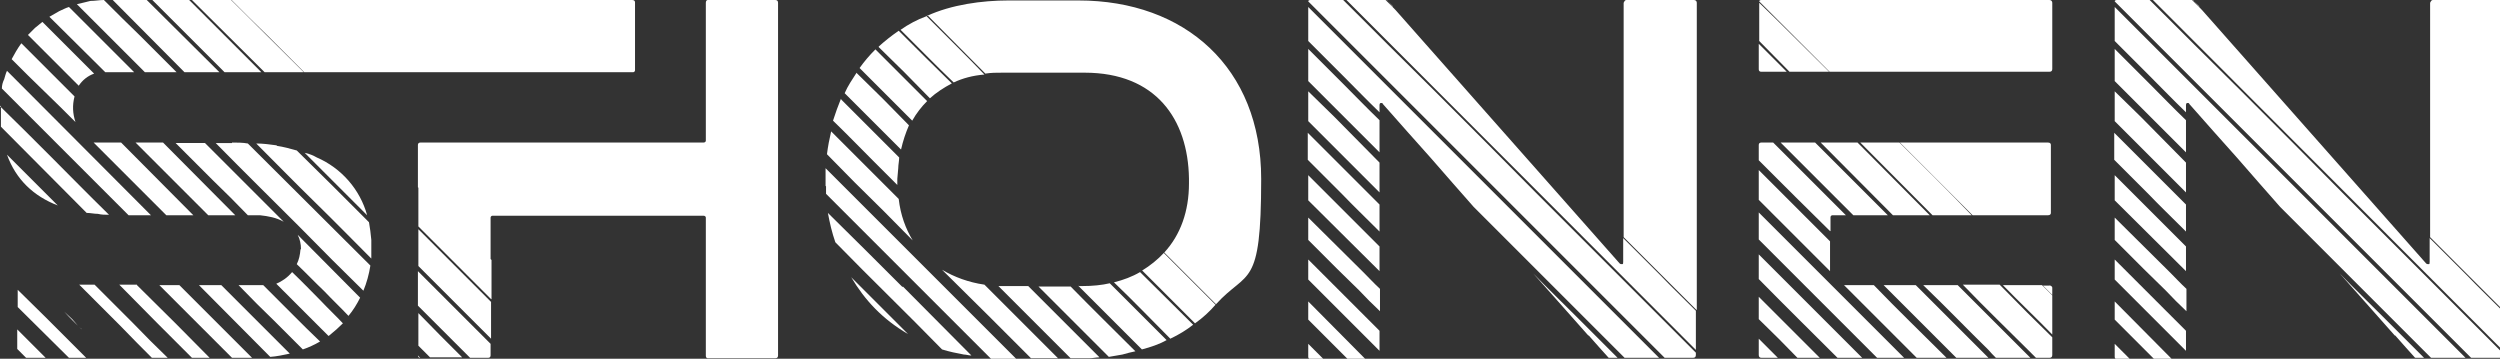
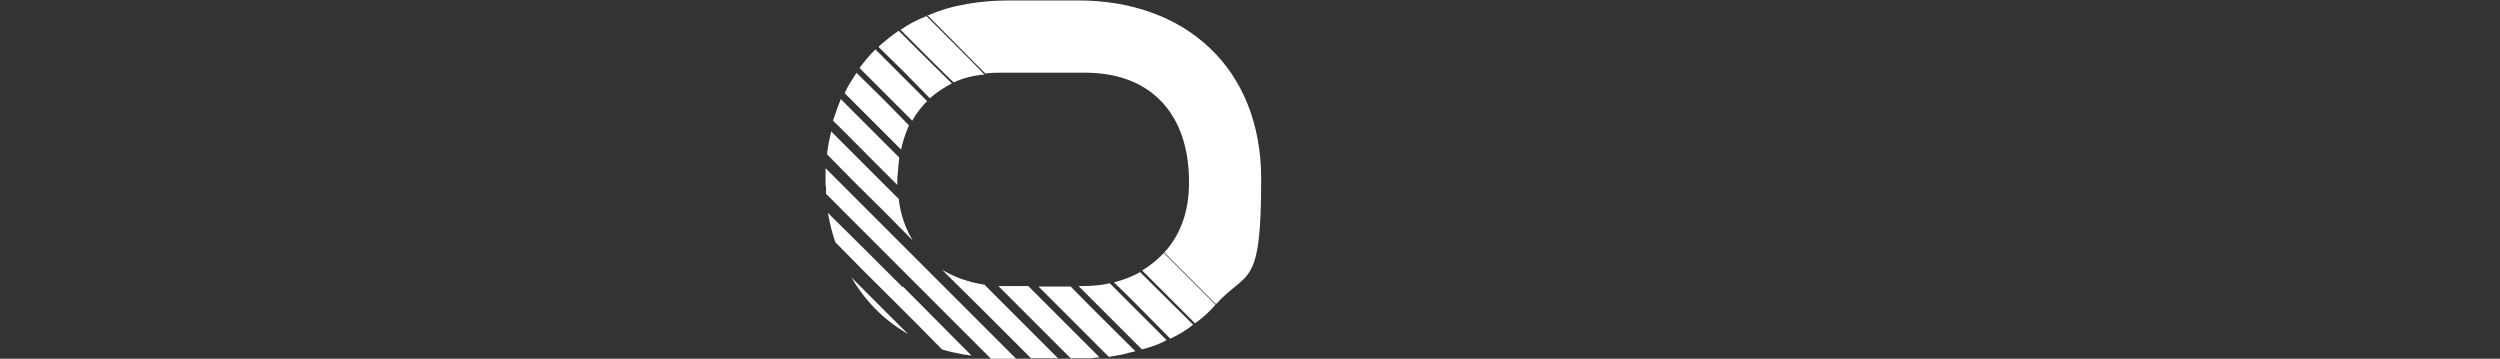
<svg xmlns="http://www.w3.org/2000/svg" id="Calque_1" version="1.1" viewBox="0 0 536.6 77">
  <rect x="0" y="0" width="536.6" height="77" fill="#333333" stroke="none" />
  <defs>
    <style>
      .st0 {
        fill: #fff;
      }
    </style>
  </defs>
-   <path class="st0" d="M0,22.8c3.4,3.3,7,6.9,10.8,10.7s8,8.1,12.6,12.6c-.8,0-1.6,0-2.4-.2-.8,0-1.6-.2-2.4-.2L.2,27.2c0-.3,0-.7,0-1s0-.7,0-1.1v-2.4ZM27.6,46.2L.4,19c0-.7.2-1.4.5-2,.2-.6.3-1.2.6-1.8l30.9,31h-4.8ZM12.4,44.1c-5.2-2-9-5.6-10.9-10.9l10.9,10.9ZM4.6,9.3l11.4,11.4c-.5,1.9-.4,3.7.2,5.5-2.1-2.1-4.3-4.3-6.6-6.5-2.3-2.2-4.7-4.6-7.1-7,.6-1.1,1.2-2.2,2-3.3ZM3.8,65.9v-3.7c1.6,1.6,3.7,3.6,6.1,6,2.4,2.4,5.2,5.2,8.6,8.6h-3.7l-11-10.9ZM5.6,76.8l-1.9-1.9v-4.2l6.1,6.1h-4.2ZM6,7.5c.5-.5,1-1,1.5-1.5.5-.4,1.1-.9,1.6-1.3l11.1,11.1c-1.4.5-2.5,1.4-3.3,2.6L6,7.5ZM22.6,15.5L10.6,3.6c.7-.4,1.4-.8,2.1-1.2.7-.3,1.4-.7,2.1-.9l14,14h-6.3ZM15.6,68.8c-.5-.5-1.1-1.1-1.8-1.9l1.7,1.6c.5.6.9,1,1.2,1.4l-1.1-1.1ZM31.1,15.5L16.5.9c1-.2,2-.5,2.9-.7,1,0,2-.2,2.9-.2,2.6,2.6,5.2,5.2,7.8,7.7l7.8,7.8h-6.9ZM20.4,61.2c2.8,2.8,5.5,5.5,8.1,8.1,2.5,2.6,5.1,5.2,7.5,7.5h-3.4c-2-2-4.3-4.3-6.8-6.9-2.5-2.5-5.5-5.5-8.8-8.8h3.3ZM17.4,70.5c0,0-.2,0-.3-.2,0,0,.2.2.5.4l-.2-.2ZM20.1,30.6h5.9l15.5,15.6h-5.8l-15.6-15.6ZM39.6,15.5L24.2,0h7.3l15.6,15.5h-7.4ZM29.4,61.2c5.9,5.8,11.1,11,15.6,15.6h-3.8l-7.4-7.4c-2.6-2.6-5.3-5.4-8.2-8.3h3.8ZM29.1,30.6h5.9l15.5,15.6h-5.8l-15.6-15.6ZM32.7,0h7.9l15.5,15.5h-7.9L32.7,0ZM49.8,76.8l-15.6-15.6h4.3l15.6,15.6h-4.3ZM53.2,46.2c-2.4-2.5-4.9-5-7.5-7.5l-8-8h6.3l16.9,16.9c-1.6-.9-3.3-1.2-5.1-1.4h-2.7ZM41.2,0h8.4l15.6,15.5h-8.4L41.2,0ZM42.7,61.2h4.8l14.7,14.7c-1.4.3-2.8.6-4.2.7l-15.4-15.5ZM49.8,30.6c1.1,0,2.3,0,3.4.2l26.3,26.2c-.3,1.9-.8,3.7-1.5,5.4-4.1-4-8.8-8.7-13.9-13.9-5.2-5.2-11.2-11.1-17.8-17.8h3.5ZM65.3,15.5c-2.7-2.7-5.3-5.3-7.9-7.9-2.6-2.5-5.2-5.1-7.7-7.6h86c.4,0,.6.2.6.5v14.6c0,.2-.2.4-.4.4h-70.7ZM56.5,61.2l6.4,6.4c2,2,3.9,3.9,5.8,5.7-1.2.7-2.5,1.3-3.7,1.7-1.9-1.9-3.9-3.9-6.2-6.2-2.3-2.2-4.8-4.7-7.6-7.6h5.3ZM59.4,31.3c1.4.2,2.9.6,4.3,1,2.5,2.5,5.1,5,7.6,7.5l7.9,7.9c.2,1.2.4,2.5.5,3.8,0,1.4,0,2.7,0,4-3.8-3.8-7.8-7.9-12-12-4.2-4.1-8.4-8.4-12.7-12.7,1.5,0,2.9.2,4.4.4ZM62.7,58.4c2.3,2.2,4.3,4.3,6.1,6.1,1.7,1.8,3.4,3.4,4.8,4.9-.9.9-1.8,1.7-2.8,2.5,0,0-.2.2-.3.2-3.8-3.8-7.5-7.5-11.2-11.2,1.2-.5,2.4-1.3,3.4-2.5ZM64.6,53.5c0-1.1-.2-2.1-.7-3.1l13.4,13.5c-.7,1.4-1.5,2.7-2.5,3.9-1.6-1.7-3.4-3.4-5.2-5.3-1.9-1.8-3.8-3.8-5.9-5.8.5-1,.7-2,.8-3.2ZM71.6,39c-2.2-2.2-4.3-4.3-6.2-6.2,1,.2,1.9.6,2.6,1,5.3,2.3,9.3,6.9,10.8,12.4-2.5-2.5-5-5-7.2-7.2ZM89.7,40v-8.9c0-.3.2-.5.5-.5h60.8c.3,0,.5-.2.5-.4V.6c0-.4.2-.6.4-.6h14.5c.4,0,.6.2.6.6v75.7c0,.4-.2.6-.6.6h-14.5c-.2,0-.4-.2-.4-.5v-29.7c0-.2-.2-.4-.5-.4h-45.3c-.2,0-.4.2-.4.4v9.1l-15.6-15.6ZM105.4,64.2l-15.6-15.6v-8.4c2.6,2.6,5.2,5.2,7.9,7.8,2.5,2.5,5.2,5.2,7.8,7.8v8.4ZM105.4,72.7l-15.6-15.6v-7.9l15.6,15.6v7.9ZM89.7,58.2l15.6,15.6v2.5c0,.3-.2.5-.5.5h-3.9l-11.2-11.2v-7.4ZM92.4,76.8l-2.6-2.6v-7c1.6,1.6,3.2,3.3,4.7,4.8l4.7,4.7h-6.9ZM90.2,76.8c-.3,0-.5-.2-.5-.5l.5.5Z" />
  <path class="st0" d="M177.2,39.9v-2.7c0-.3,0-.7,0-1.1l40.9,40.9h-3.8c-.6,0-1.1,0-1.6,0l-35.4-35.4c0-.6,0-1.1,0-1.6ZM177.5,33.1c.2-1.6.5-3.2.9-4.9l14.5,14.5c.4,3.5,1.5,6.4,3,8.9-4.1-4.2-8.3-8.4-12.5-12.5l-5.9-6ZM193.8,61.5l14.7,14.8c-.6,0-1.1-.2-1.6-.2-1.6-.3-3.1-.6-4.7-1.1-7.6-7.8-15.3-15.2-22.9-23-.7-2-1.2-4.1-1.6-6.3,5.5,5.4,10.8,10.7,16,15.9ZM180.6,21.4l12.4,12.4c0,.7-.2,1.6-.2,2.3l-.2,2.3v1.3l-2.5-2.5c-.8-.8-1.6-1.6-2.5-2.5-2.9-2.9-5.8-5.9-8.8-8.8.5-1.6,1.1-3.2,1.7-4.7ZM183.8,15.6c1.9,1.9,3.8,3.7,5.7,5.6l5.6,5.7c-.7,1.6-1.3,3.4-1.7,5.2l-12.1-12.1c.7-1.6,1.6-2.9,2.5-4.3ZM194.9,71.7c-5.5-3.2-9.3-7.3-12.2-12.2l12.2,12.2ZM184.5,14.6c1-1.4,2.1-2.7,3.4-4l11.1,11.1c-1.2,1.2-2.3,2.6-3.2,4.2l-11.2-11.2ZM188.6,10c1.2-1.1,2.7-2.3,4.3-3.4,3.8,3.8,7.5,7.5,11.4,11.3-1.7.9-3.4,2-4.7,3.2-1.9-1.9-3.7-3.8-5.5-5.6l-5.5-5.4ZM198.8,3.4l6.2,6.2c2,2,4.2,4.2,6.3,6.4-2.5.2-4.7.8-6.6,1.7-2-1.9-3.9-3.8-5.8-5.7l-5.6-5.6c1.7-1.2,3.6-2.2,5.5-2.9ZM199,3.4c5.2-2.4,11.8-3.3,17.4-3.3h15.1c22.8,0,39.2,14.4,39.2,38.3s-2.9,19.4-9.7,26.9l-11.1-11.1c3.5-3.8,5.3-8.9,5.3-14.8v-1.1c-.2-12.7-7.1-22.7-22.4-22.7h-17.6c-1.3,0-2.5,0-3.7.2l-12.5-12.6ZM202.2,57.9c2.7,1.6,5.7,2.7,9.1,3.2l15.8,15.8h-5.8c-2.9-2.9-5.9-5.9-9.1-9.1-3.2-3.2-6.6-6.5-10-9.9ZM220.7,61.4l15.3,15.3c-.7,0-1.5.2-2.2.2h-4l-15.5-15.5h6.4ZM229.7,61.4c4.9,5,9.7,9.7,14,14-.9.2-1.8.4-2.8.7l-2.9.5-15.1-15.1h6.9ZM231.4,61.4h.9c2.2,0,4.2-.2,5.9-.6l12.2,12.2c-1.6.9-3.4,1.5-5.3,2l-13.7-13.7ZM244.7,58.4l11.4,11.3c-1.4,1.1-3,2.1-4.9,3-4-4-7.9-8.1-12.1-12.1,2-.5,3.9-1.2,5.6-2.2ZM245.1,58.1c1.8-1.1,3.4-2.4,4.7-3.8l11.1,11.1c-1.2,1.4-2.7,2.8-4.4,4l-11.3-11.3Z" />
-   <path class="st0" d="M357.3,76.8L280.8.3c0-.2.2-.3.5-.3h7c6.1,6.1,12.7,12.7,19.8,19.7,7,7,14.2,14.2,21.5,21.6l34.4,34.4v.5c0,.4-.2.6-.6.6h-6.2ZM280.8,8.8V1.5l75.3,75.3h-7.4l-32.4-32.4c-2.9-3.3-6-6.8-9.2-10.5-3.3-3.7-6.7-7.5-10.3-11.6,0-.2-.2-.2-.4-.2-.2,0-.3.2-.3.5v1.5c-2.7-2.6-5.2-5.2-7.8-7.8l-7.5-7.5ZM280.8,17.4v-6.9c2.5,2.5,5,5,7.5,7.5,2.5,2.5,5.1,5.2,7.8,7.8v6.9l-15.3-15.3ZM280.8,25.9v-6.3c2.5,2.5,5.1,4.9,7.6,7.5l7.7,7.8v6.4l-15.3-15.3ZM280.8,28.6l15.3,15.3v5.8l-.6-.6c-2.5-2.5-5-4.9-7.4-7.4l-7.4-7.4v-5.8ZM280.8,43v-5.4l15.3,15.3v5.3l-15.3-15.2ZM280.8,51.5v-4.8l12,11.9c1.1,1.1,2.2,2.3,3.4,3.4v4.8c-1.6-1.5-3-2.9-4.5-4.5-1.6-1.6-3.1-3-4.7-4.6l-6.1-6.1ZM280.8,55.7l15.3,15.3v4.3l-15.3-15.3v-4.3ZM280.8,68.5v-3.8l12.3,12.4h-3.8l-8.5-8.5ZM280.8,73.8l3.3,3.3h-2.8c-.3,0-.5-.2-.5-.5v-2.8ZM289,0h8.4l1.4,1.4c.5.5,1,1,1.4,1.5l47.4,53.6c.2.2.3.2.6.2.2,0,.2-.2.2-.5v-5.1l7.9,7.9c2.5,2.6,5.2,5.2,7.7,7.7v8.4L289,0ZM299,1.4c-.2-.2-.5-.5-.7-.7-.2-.2-.4-.4-.7-.7,0,0,.2,0,.2.2l1.1,1.2ZM340.9,72c-2.7-3-6.6-7.5-11.8-13.3,3.1,3.2,6.2,6.2,9.3,9.3,3,3,5.9,5.9,8.8,8.8h-1.8c0,0-.2,0-.3-.2-1.1-1.2-2.5-2.8-4.1-4.6ZM364.1,66.5l-15.6-15.6V.6c.2-.4.3-.6.6-.6h14.5c.4,0,.6.3.6.6v65.9Z" />
-   <path class="st0" d="M384.1,15.4c-2.2-2.2-4.3-4.4-6.5-6.6V.6c4.9,4.7,9.8,9.7,15,14.8h-8.4ZM378,15.4c-.3,0-.5-.2-.5-.5v-5.5l6,6h-5.5ZM392.8,49.6c-5-4.9-10.1-10-15.3-15.2v-3.3c0-.3.2-.5.5-.5h2.6l15.6,15.6h-2.9c-.2,0-.4.2-.4.4v3ZM392.8,58.2l-15.3-15.3v-6.4c5.2,5.2,10.3,10.3,15.3,15.3v6.4ZM408.7,76.8h-5.8l-25.4-25.4v-5.8l31.2,31.2ZM377.5,54.6l22.2,22.2h-5.3c-5.2-5.2-10.7-10.6-16.9-16.9v-5.3ZM377.5,63.7l13.1,13.1h-4.8c-2.5-2.6-5.3-5.4-8.3-8.3v-4.8ZM377.5,72.7l4.1,4.1h-3.5c-.4,0-.6-.2-.6-.6v-3.5ZM439.9,0c.4,0,.6.3.6.6v14.2c0,.4-.2.6-.6.6h-47.2l-15.1-15.1c0-.2.2-.3.5-.3h61.8ZM389.6,30.6l15.6,15.6h-7.4l-15.6-15.6h7.4ZM398.7,30.6c5.2,5.2,10.3,10.4,15.5,15.6h-7.9c-5.2-5.2-10.2-10.3-15.5-15.6h7.9ZM402.2,61.2c5.3,5.5,10.3,10.3,14.9,14.9l.7.7h-6.4l-15.6-15.6h6.4ZM407.7,30.6c5.2,5.2,10.5,10.4,15.5,15.6h-8.4c-5.2-5.2-10.2-10.3-15.5-15.6h8.4ZM426.8,76.8h-6.9l-15.6-15.6h6.9l15.6,15.6ZM423.4,46.2l-15.6-15.6h31.8c.4,0,.6.2.6.5v14.6c0,.3-.2.5-.6.5h-16.3ZM435.8,76.8h-7.4c-.6-.6-1.1-1.1-1.6-1.7-4.3-4.2-8.8-8.9-14-13.9h7.4l15.6,15.6ZM429.3,61.2c3.9,4,7.7,7.8,11.2,11.2v3.8c0,.4-.2.6-.6.6h-2.9c-.6-.6-1-1-1.6-1.6-4.3-4.3-9.1-8.9-14.1-14.1h7.9ZM438.3,61.2l2.2,2.2v8.4c-3.3-3.4-6.9-6.8-10.6-10.6h8.4ZM439.9,61.2c.3.2.6.2.6.6v1.5l-2-2h1.5Z" />
-   <path class="st0" d="M530.4,76.8L453.9.3c0-.2.2-.3.5-.3h7c6.1,6.1,12.7,12.7,19.8,19.7,7,7,14.2,14.2,21.5,21.6l34.4,34.4v.5c0,.4-.2.6-.6.6h-6.2ZM453.9,8.8V1.5l75.3,75.3h-7.4l-32.4-32.4c-2.9-3.3-6-6.8-9.2-10.5-3.3-3.7-6.7-7.5-10.3-11.6,0-.2-.2-.2-.4-.2-.2,0-.3.2-.3.5v1.5c-2.7-2.6-5.2-5.2-7.8-7.8l-7.5-7.5ZM453.9,17.4v-6.9c2.5,2.5,5,5,7.5,7.5,2.5,2.5,5.1,5.2,7.8,7.8v6.9l-15.3-15.3ZM453.9,25.9v-6.3c2.5,2.5,5.1,4.9,7.6,7.5l7.7,7.8v6.4l-15.3-15.3ZM453.9,28.6l15.3,15.3v5.8l-.6-.6c-2.5-2.5-5-4.9-7.4-7.4l-7.4-7.4v-5.8ZM453.9,43v-5.4l15.3,15.3v5.3l-15.3-15.2ZM453.9,51.5v-4.8l12,11.9c1.1,1.1,2.2,2.3,3.4,3.4v4.8c-1.6-1.5-3-2.9-4.5-4.5-1.6-1.6-3.1-3-4.7-4.6l-6.1-6.1ZM453.9,55.7l15.3,15.3v4.3l-15.3-15.3v-4.3ZM453.9,68.5v-3.8l12.3,12.4h-3.8l-8.5-8.5ZM453.9,73.8l3.3,3.3h-2.8c-.3,0-.5-.2-.5-.5v-2.8ZM462.1,0h8.4l1.4,1.4c.5.5,1,1,1.4,1.5l47.4,53.6c.2.2.3.2.6.2.2,0,.2-.2.2-.5v-5.1l7.9,7.9c2.5,2.6,5.2,5.2,7.7,7.7v8.4L462.1,0ZM472.1,1.4c-.2-.2-.5-.5-.7-.7-.2-.2-.4-.4-.7-.7,0,0,.2,0,.2.2l1.1,1.2ZM514,72c-2.7-3-6.6-7.5-11.8-13.3,3.1,3.2,6.2,6.2,9.3,9.3,3,3,5.9,5.9,8.8,8.8h-1.8c0,0-.2,0-.3-.2-1.1-1.2-2.5-2.8-4.1-4.6ZM537.2,66.5l-15.6-15.6V.6c.2-.4.3-.6.6-.6h14.5c.4,0,.6.3.6.6v65.9Z" />
</svg>